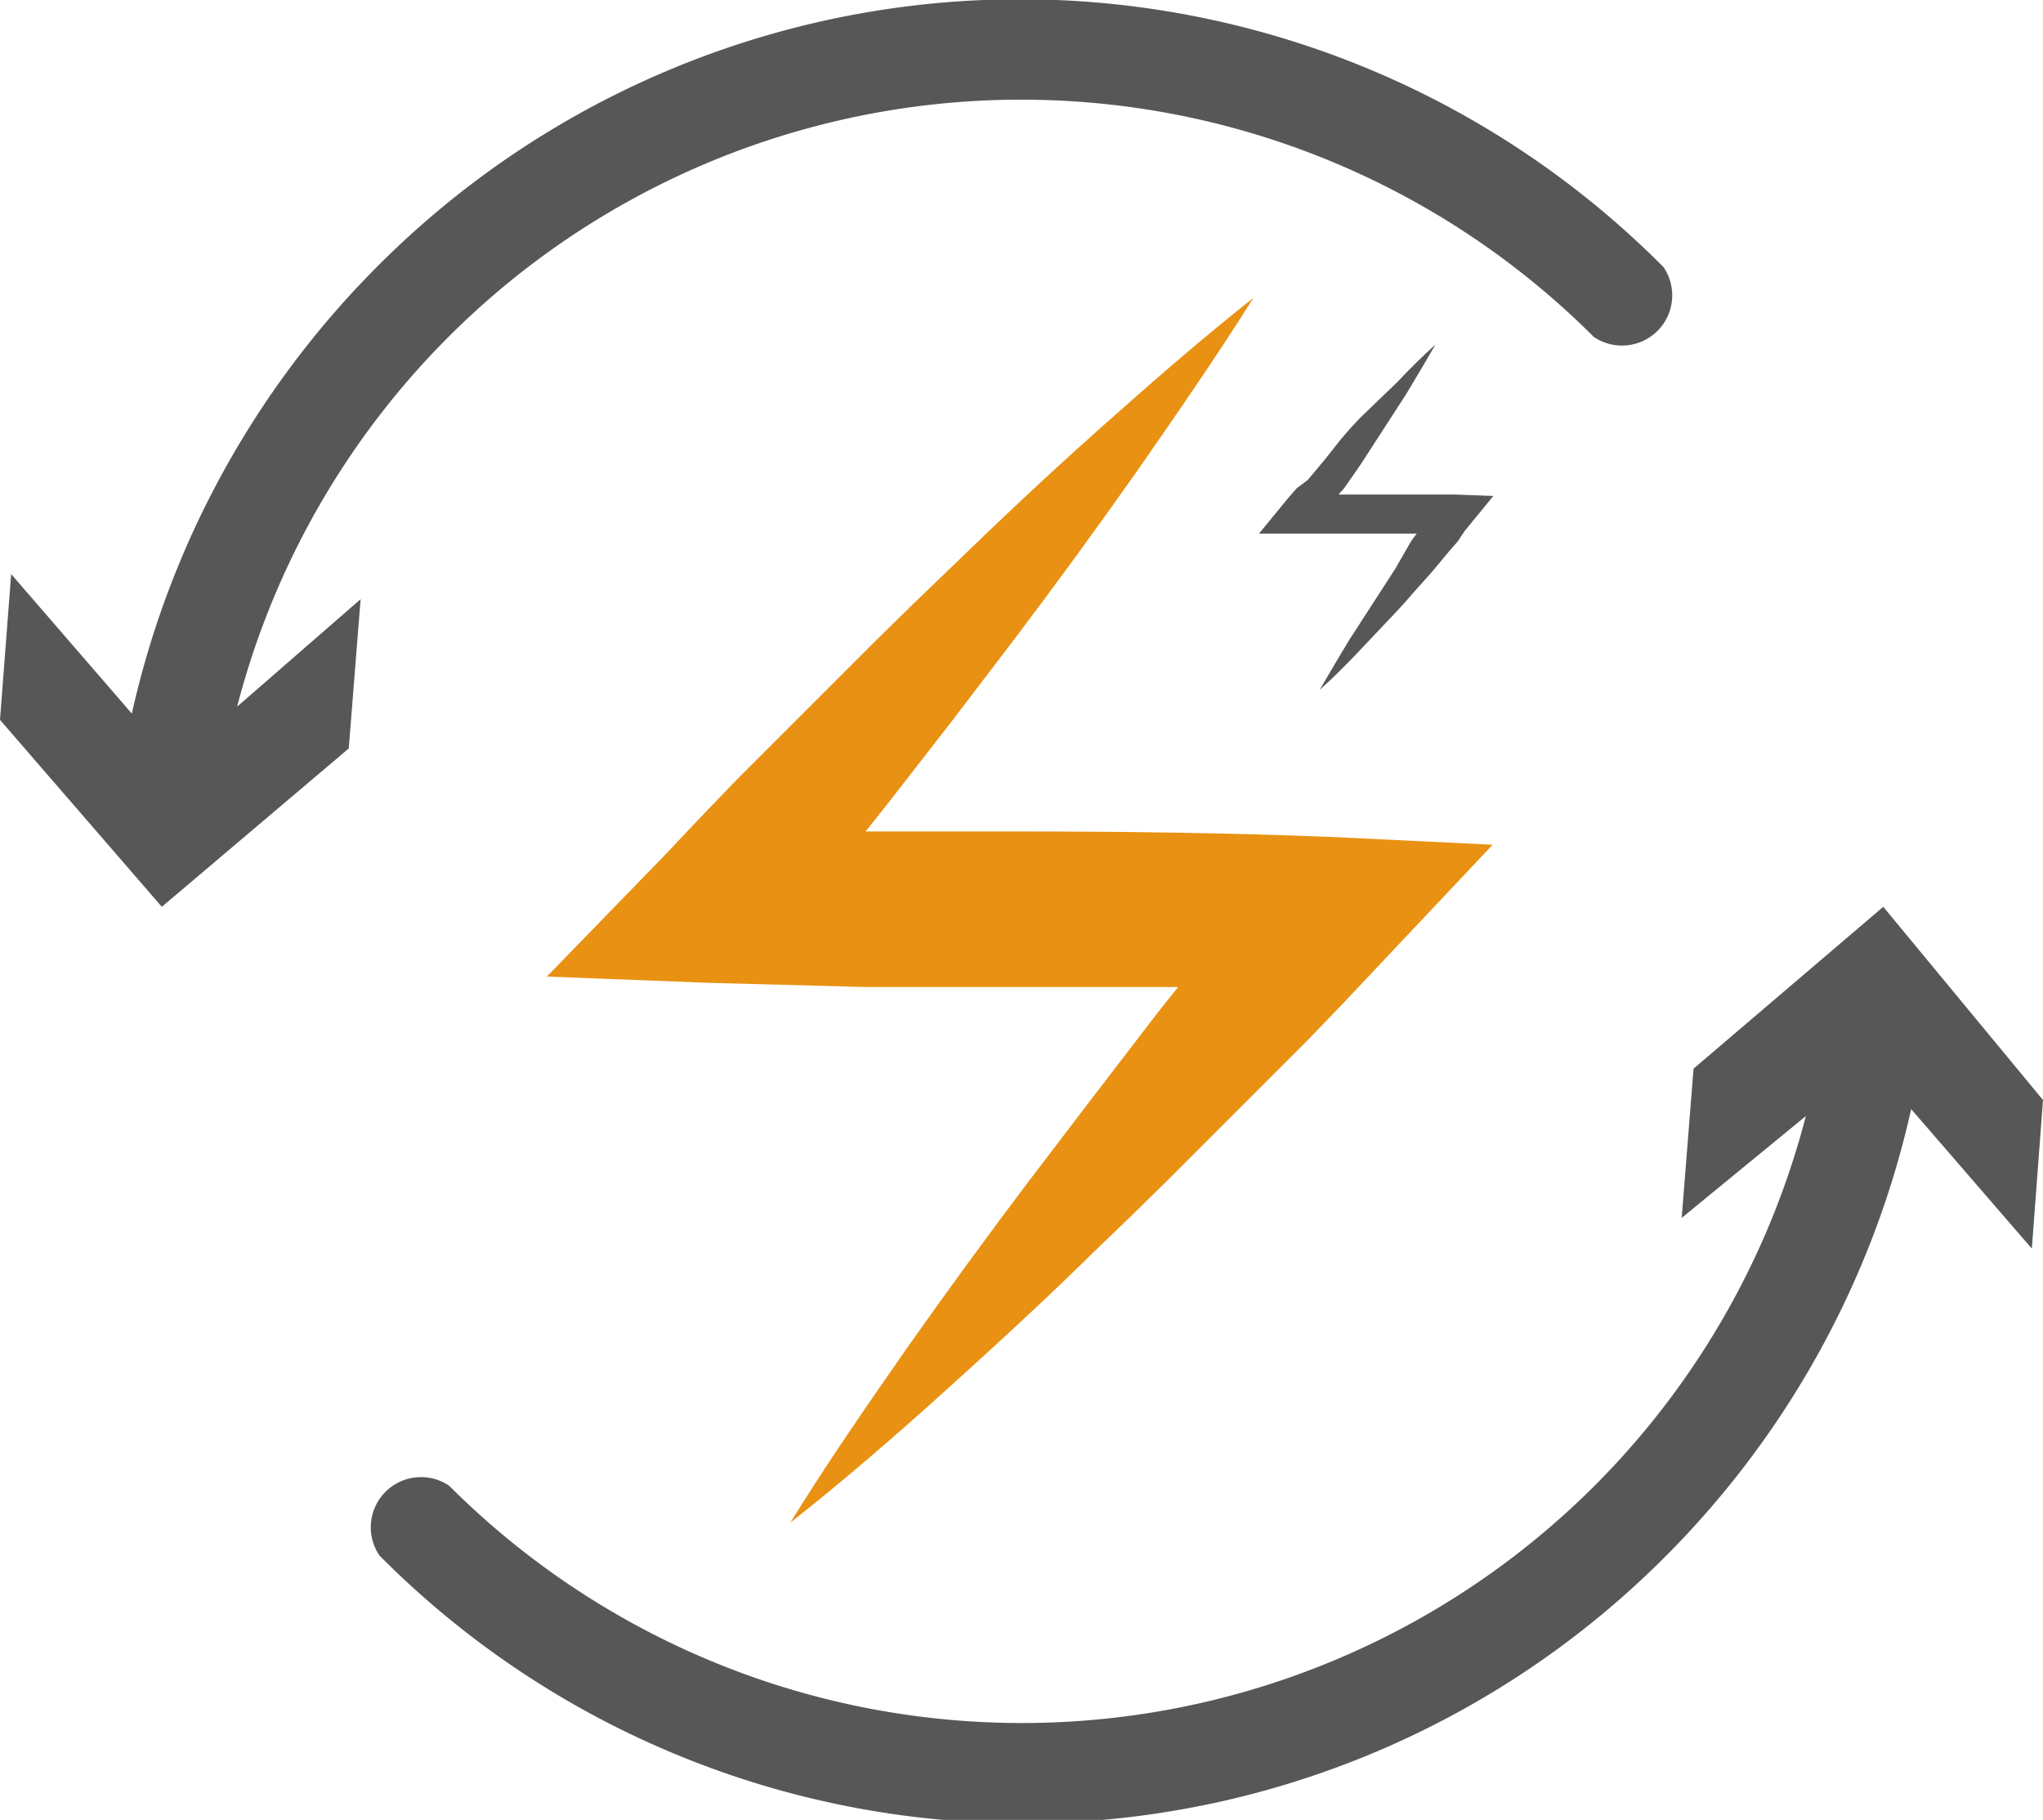
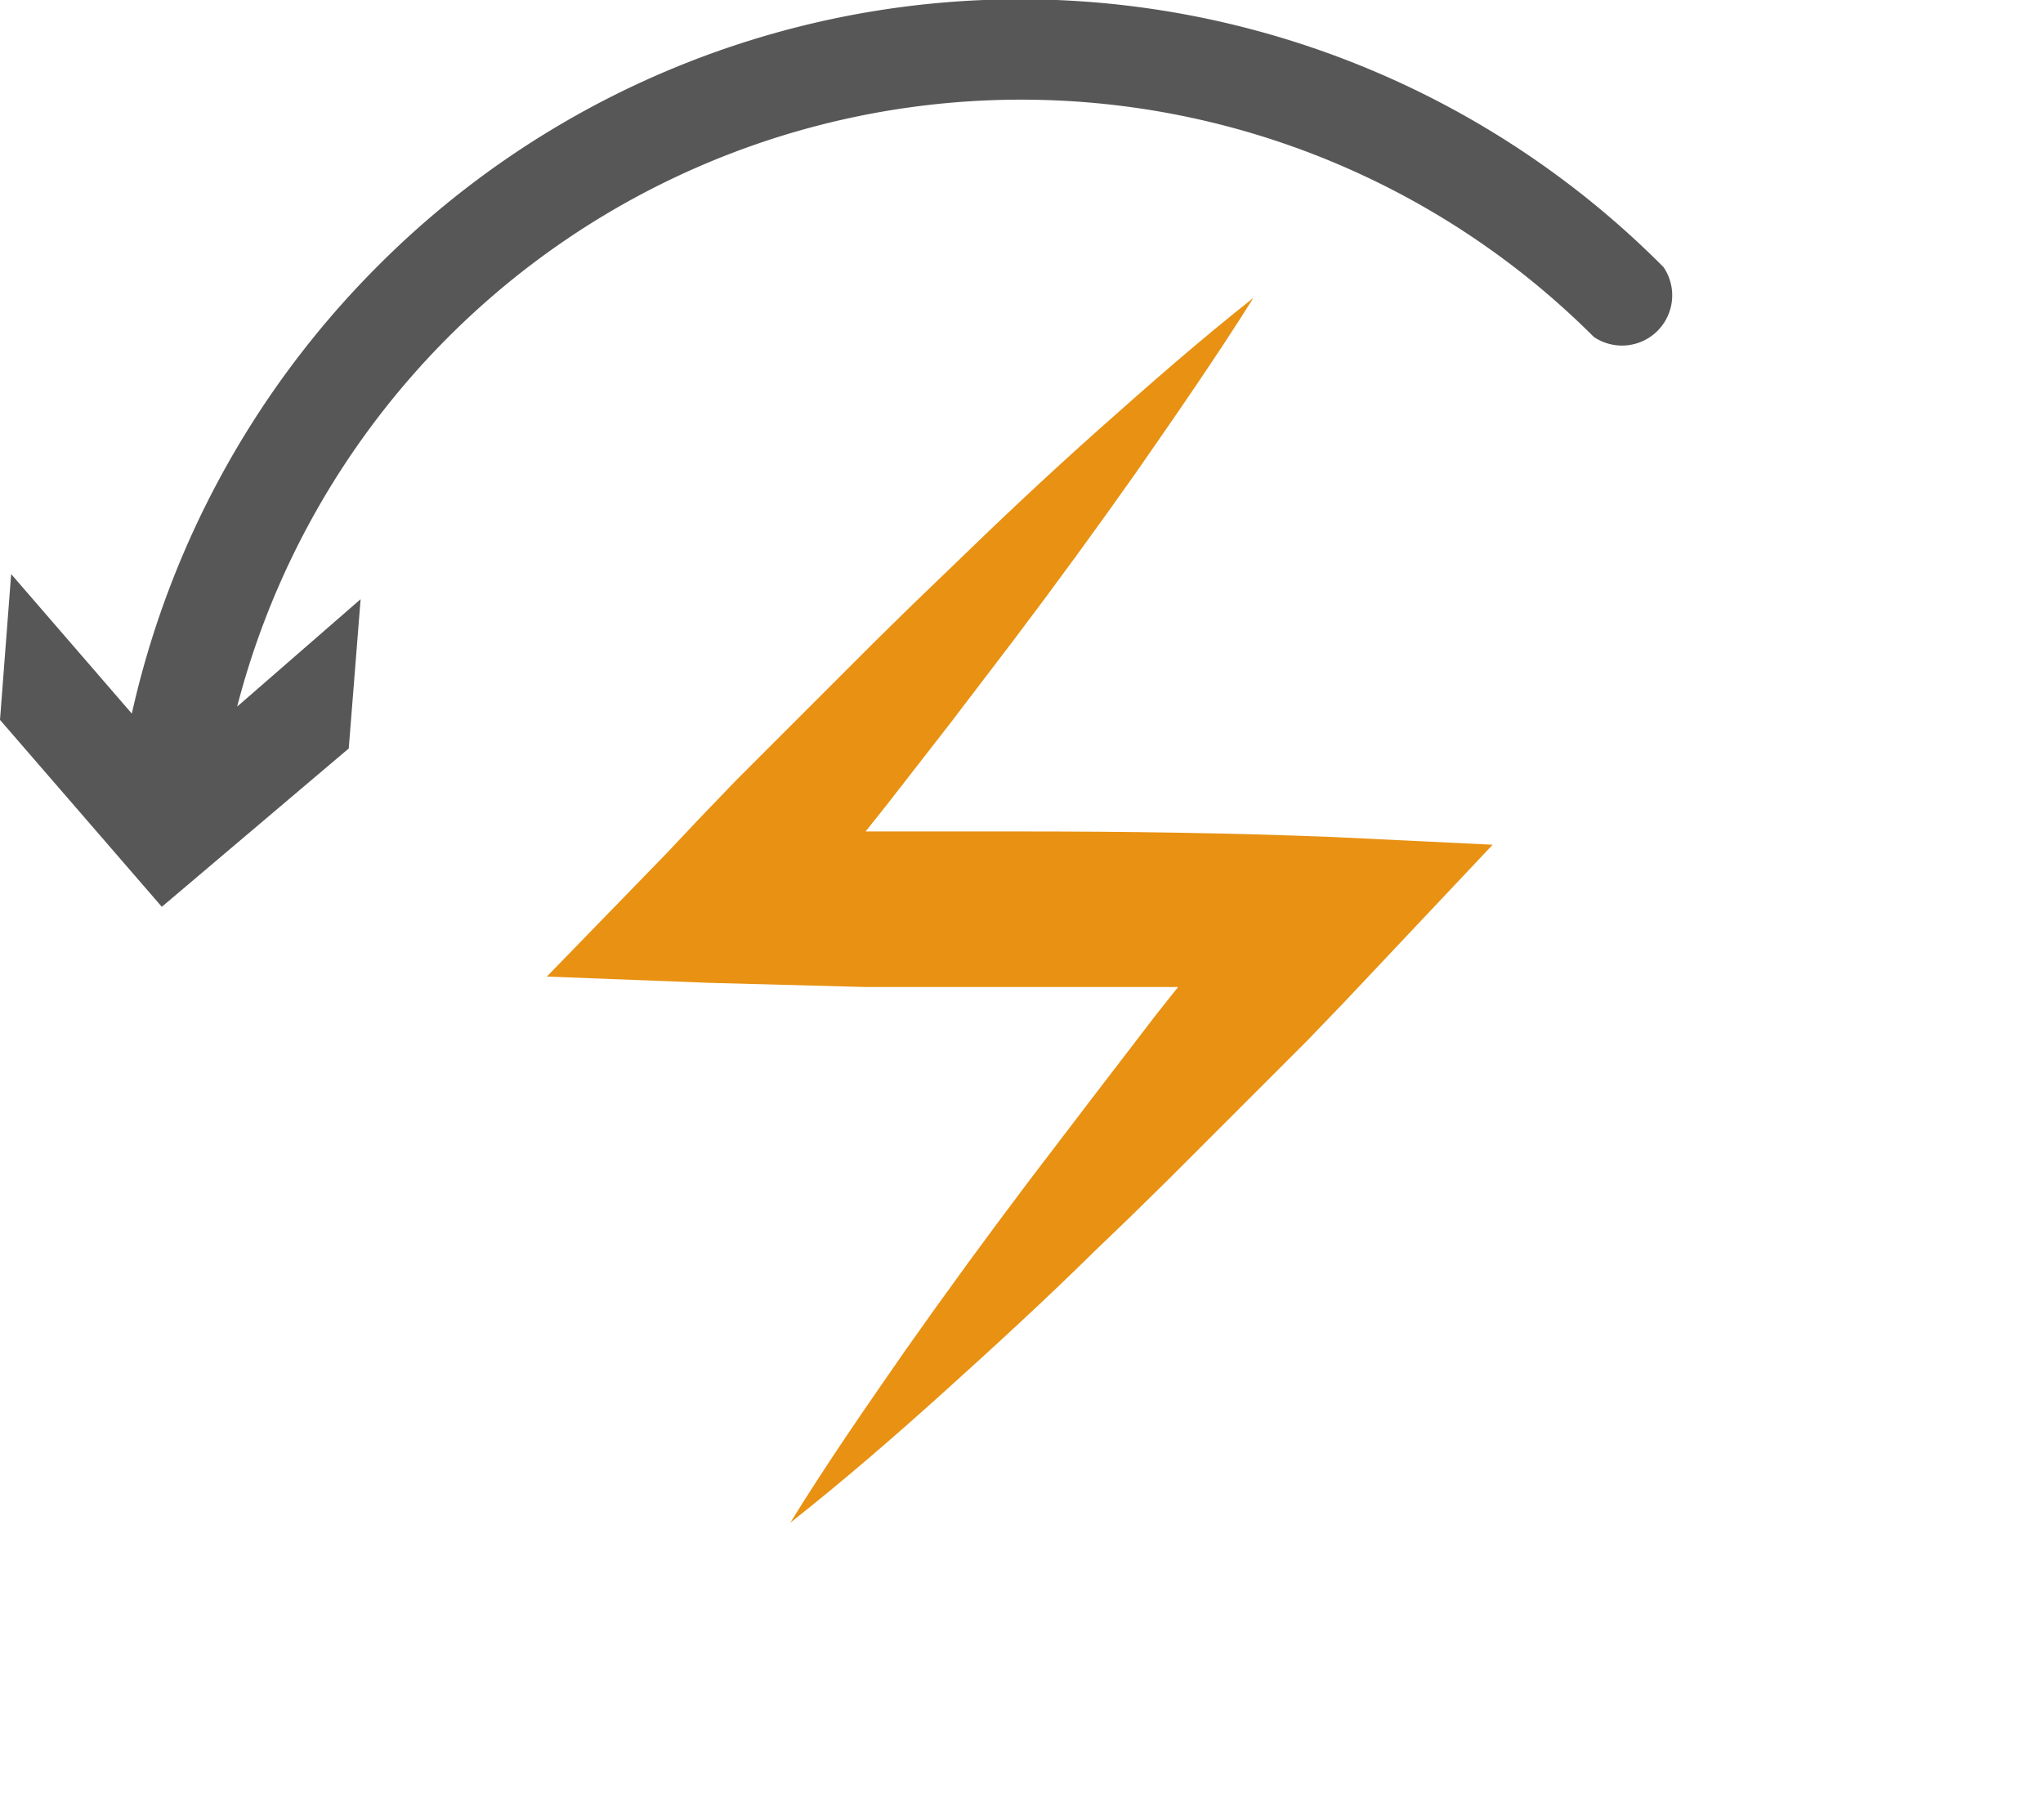
<svg xmlns="http://www.w3.org/2000/svg" viewBox="0 0 29.29 26.09">
  <defs>
    <style>.cls-1{fill:#585757;}.cls-2{fill:#e89112;}</style>
  </defs>
  <title>放電</title>
  <g id="圖層_2" data-name="圖層 2">
    <g id="圖層_1-2" data-name="圖層 1">
-       <path class="cls-1" d="M29.29,15.77,27,13l-2.72,2.32-.17,2.14L25.89,16a11.61,11.61,0,0,1-19.45,5.3.72.72,0,0,0-1,1,13,13,0,0,0,18.45,0,13.12,13.12,0,0,0,3.51-6.4l1.73,2Z" />
      <path class="cls-1" d="M3.4,10.13a11.61,11.61,0,0,1,19.45-5.3.72.72,0,0,0,1-1,13,13,0,0,0-18.45,0,13.12,13.12,0,0,0-3.51,6.4l-1.73-2L0,10.32,2.32,13,5,10.73l.17-2.14Z" />
      <path class="cls-2" d="M15.66,15.74l-.45.59-.45.59q-.9,1.19-1.76,2.41c-.57.82-1.14,1.64-1.67,2.5.76-.6,1.5-1.24,2.22-1.89s1.44-1.31,2.14-2l.53-.51.52-.51,1-1,1-1,.51-.53.5-.53,1.65-1.75L19.12,12c-1.49-.06-3-.08-4.47-.08l-2.24,0h0l.31-.39.91-1.17.45-.59.45-.59q.9-1.19,1.76-2.41c.57-.82,1.14-1.64,1.68-2.5-.76.6-1.49,1.24-2.22,1.89s-1.43,1.31-2.14,2l-.53.51-.52.51-1,1-1,1-.51.53-.5.53L7.84,14l2.33.09,2.24.06,2.24,0,2.24,0-.31.39Z" />
-       <path class="cls-1" d="M20.87,7.09l-1.12,0h-.56L19.27,7l.23-.33.11-.17.11-.17.44-.68c.14-.23.28-.47.42-.71-.19.17-.37.35-.55.54L19.49,6l-.13.14-.13.15L19,6.58l-.25.3L18.59,7l-.13.15-.41.5.58,0,.56,0h1.12l-.08.11L20,8.16l-.11.17-.11.17-.44.68c-.14.23-.28.47-.42.71.19-.17.37-.35.55-.54L20,8.79l.13-.14.13-.15.26-.29.25-.3.13-.15L21,7.61l.41-.5Z" />
    </g>
  </g>
</svg>